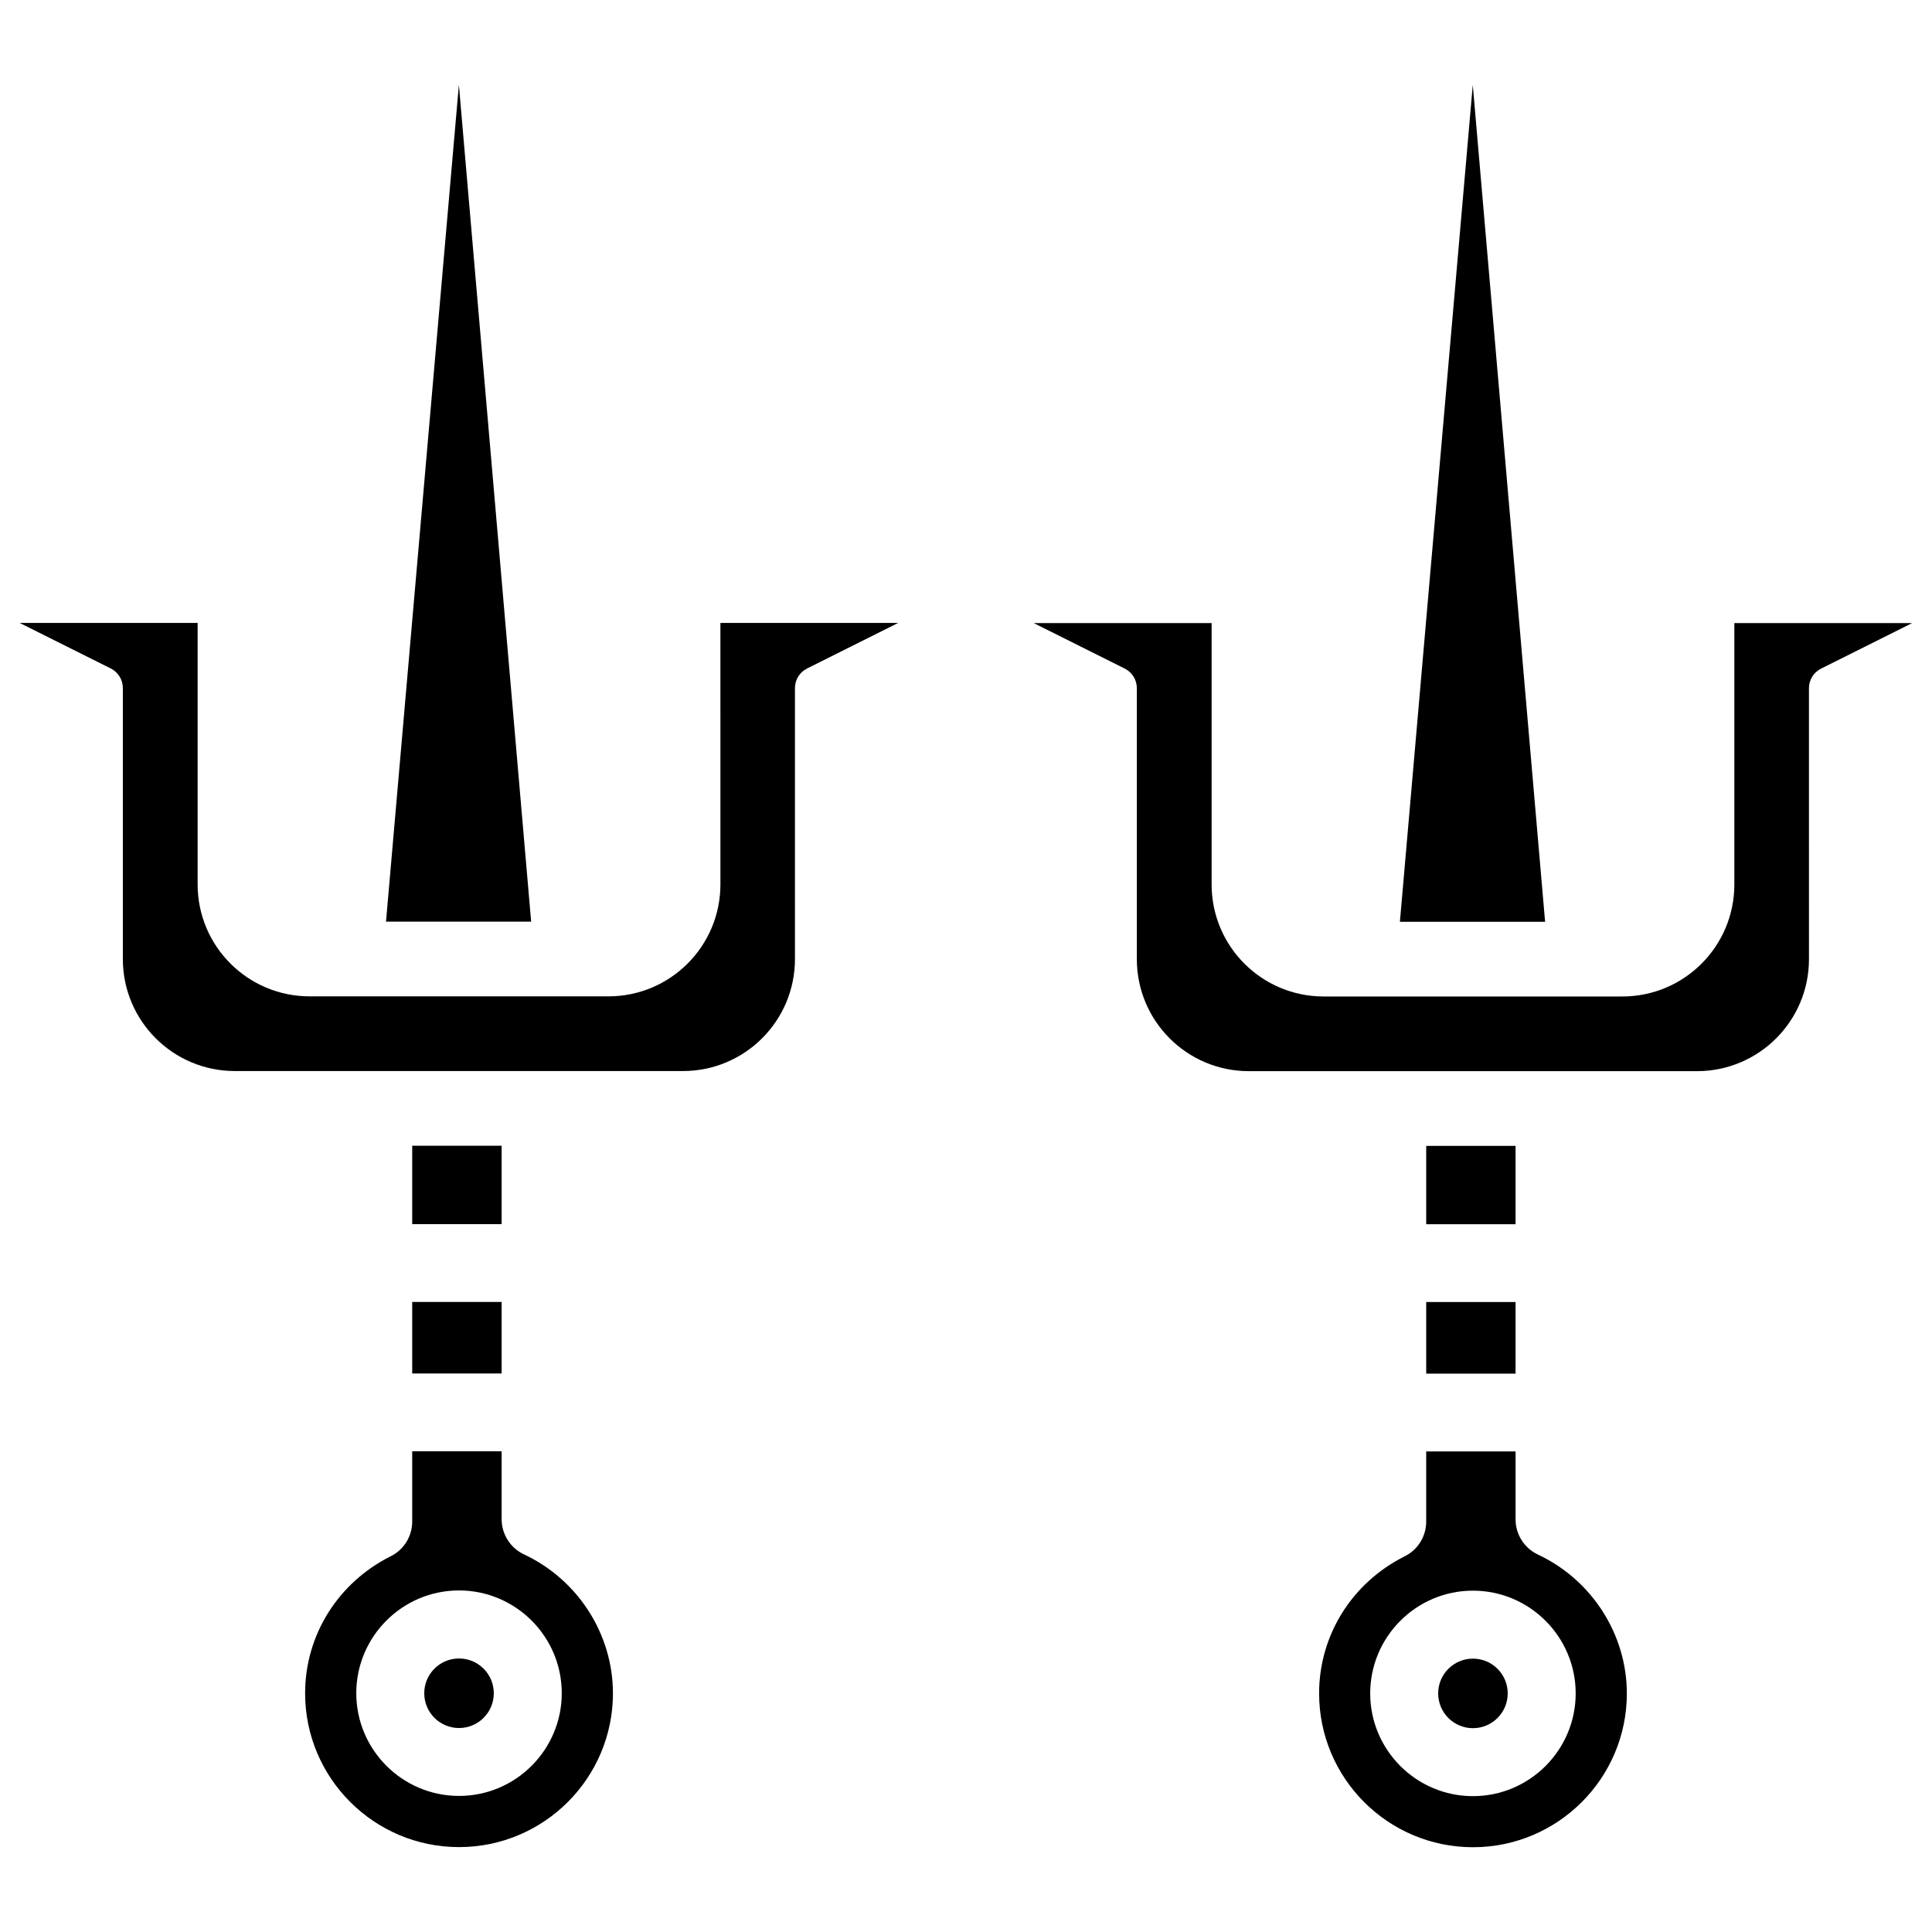
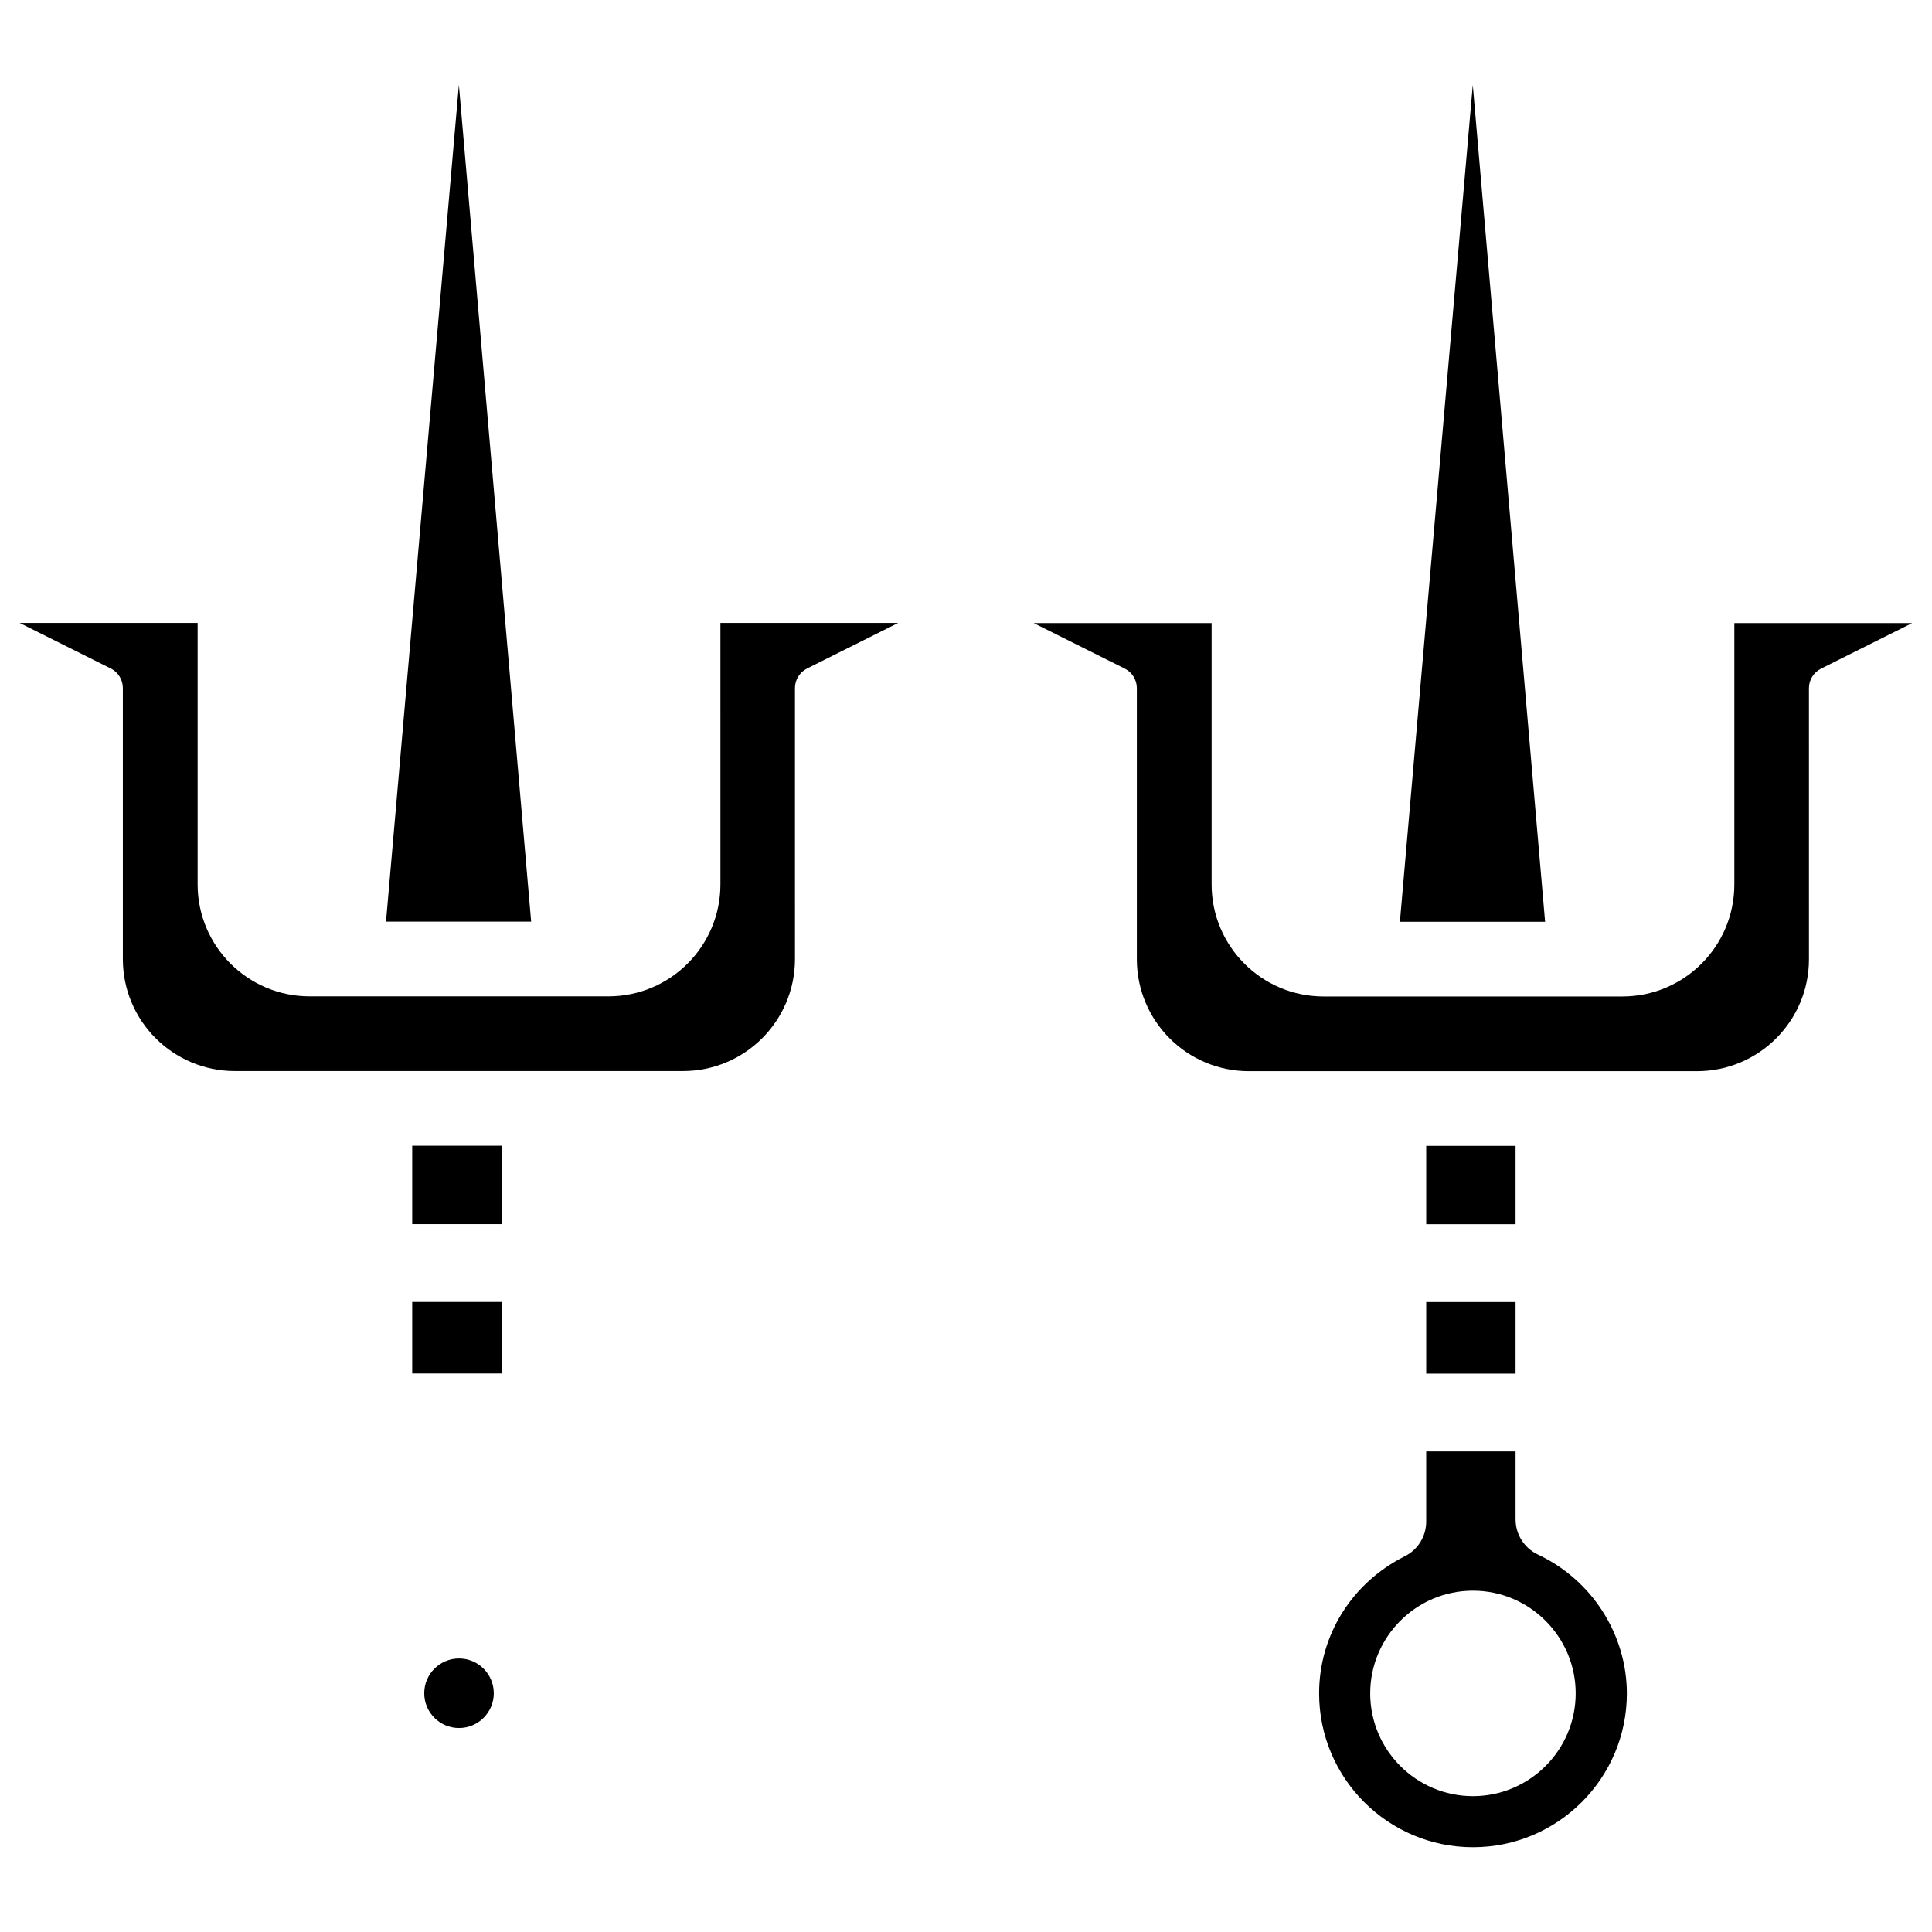
<svg xmlns="http://www.w3.org/2000/svg" fill="#000000" width="800px" height="800px" version="1.1" viewBox="144 144 512 512">
  <g>
    <path d="m534.3 166.5-19.312 221.78h38.48z" />
    <path d="m265.61 166.46-19.312 221.78h38.461z" />
    <path d="m274.86 592.73c0 5.09-4.125 9.215-9.215 9.215-5.09 0-9.215-4.125-9.215-9.215 0-5.09 4.125-9.215 9.215-9.215 5.09 0 9.215 4.125 9.215 9.215" />
    <path d="m334.92 378.36c0 16.395-13.289 29.684-29.684 29.684h-79.18c-16.395 0-29.684-13.289-29.684-29.684v-69.273h-47.148l24.141 12.07c1.953 0.988 3.191 2.981 3.191 5.184v71.812c0 16.395 13.289 29.684 29.684 29.684h118.75c16.395 0 29.684-13.289 29.684-29.684l-0.004-71.812c0-2.184 1.238-4.199 3.211-5.184l24.141-12.07h-47.105z" />
    <path d="m253.24 489.03h23.699v18.957h-23.699z" />
    <path d="m253.24 447.63h23.699v20.781h-23.699z" />
-     <path d="m282.86 555.93c-3.609-1.699-5.918-5.332-5.918-9.32v-18.012l-23.703 0.004v18.621c0 3.906-2.203 7.473-5.688 9.195-13.98 7.012-22.691 20.906-22.691 36.316 0 22.504 18.305 40.766 40.789 40.766s40.789-18.262 40.789-40.766c-0.004-15.645-9.262-30.105-23.578-36.805zm-17.215 64.008c-15.008 0-27.227-12.219-27.227-27.227 0-15.008 12.219-27.227 27.227-27.227 15.008 0 27.227 12.219 27.227 27.227 0 15.008-12.215 27.227-27.227 27.227z" />
    <path d="m521.96 447.67h23.68v20.762h-23.68z" />
-     <path d="m543.56 592.77c0 5.09-4.125 9.215-9.215 9.215s-9.215-4.125-9.215-9.215c0-5.09 4.125-9.215 9.215-9.215s9.215 4.125 9.215 9.215" />
    <path d="m521.96 489.05h23.68v18.977h-23.68z" />
    <path d="m551.56 555.97c-3.609-1.699-5.918-5.332-5.918-9.32v-18.012h-23.684v18.598c0 3.906-2.203 7.473-5.688 9.195-14 7.012-22.691 20.93-22.691 36.336 0 22.504 18.285 40.766 40.766 40.766 22.484 0 40.789-18.262 40.789-40.766-0.023-15.656-9.258-30.078-23.574-36.797zm-17.215 64.027c-15.008 0-27.227-12.219-27.227-27.227 0-15.008 12.219-27.227 27.227-27.227 15.008 0 27.227 12.219 27.227 27.227 0 15.008-12.219 27.227-27.227 27.227z" />
    <path d="m603.62 309.12v69.273c0 16.395-13.289 29.684-29.684 29.684h-79.16c-16.395 0-29.684-13.289-29.684-29.684v-69.273h-47.148l24.141 12.07c1.953 0.988 3.191 2.981 3.191 5.184v71.812c0 16.395 13.289 29.684 29.684 29.684h118.75c16.395 0 29.684-13.289 29.684-29.684l-0.004-71.812c0-2.184 1.238-4.199 3.211-5.184l24.141-12.07z" />
  </g>
</svg>